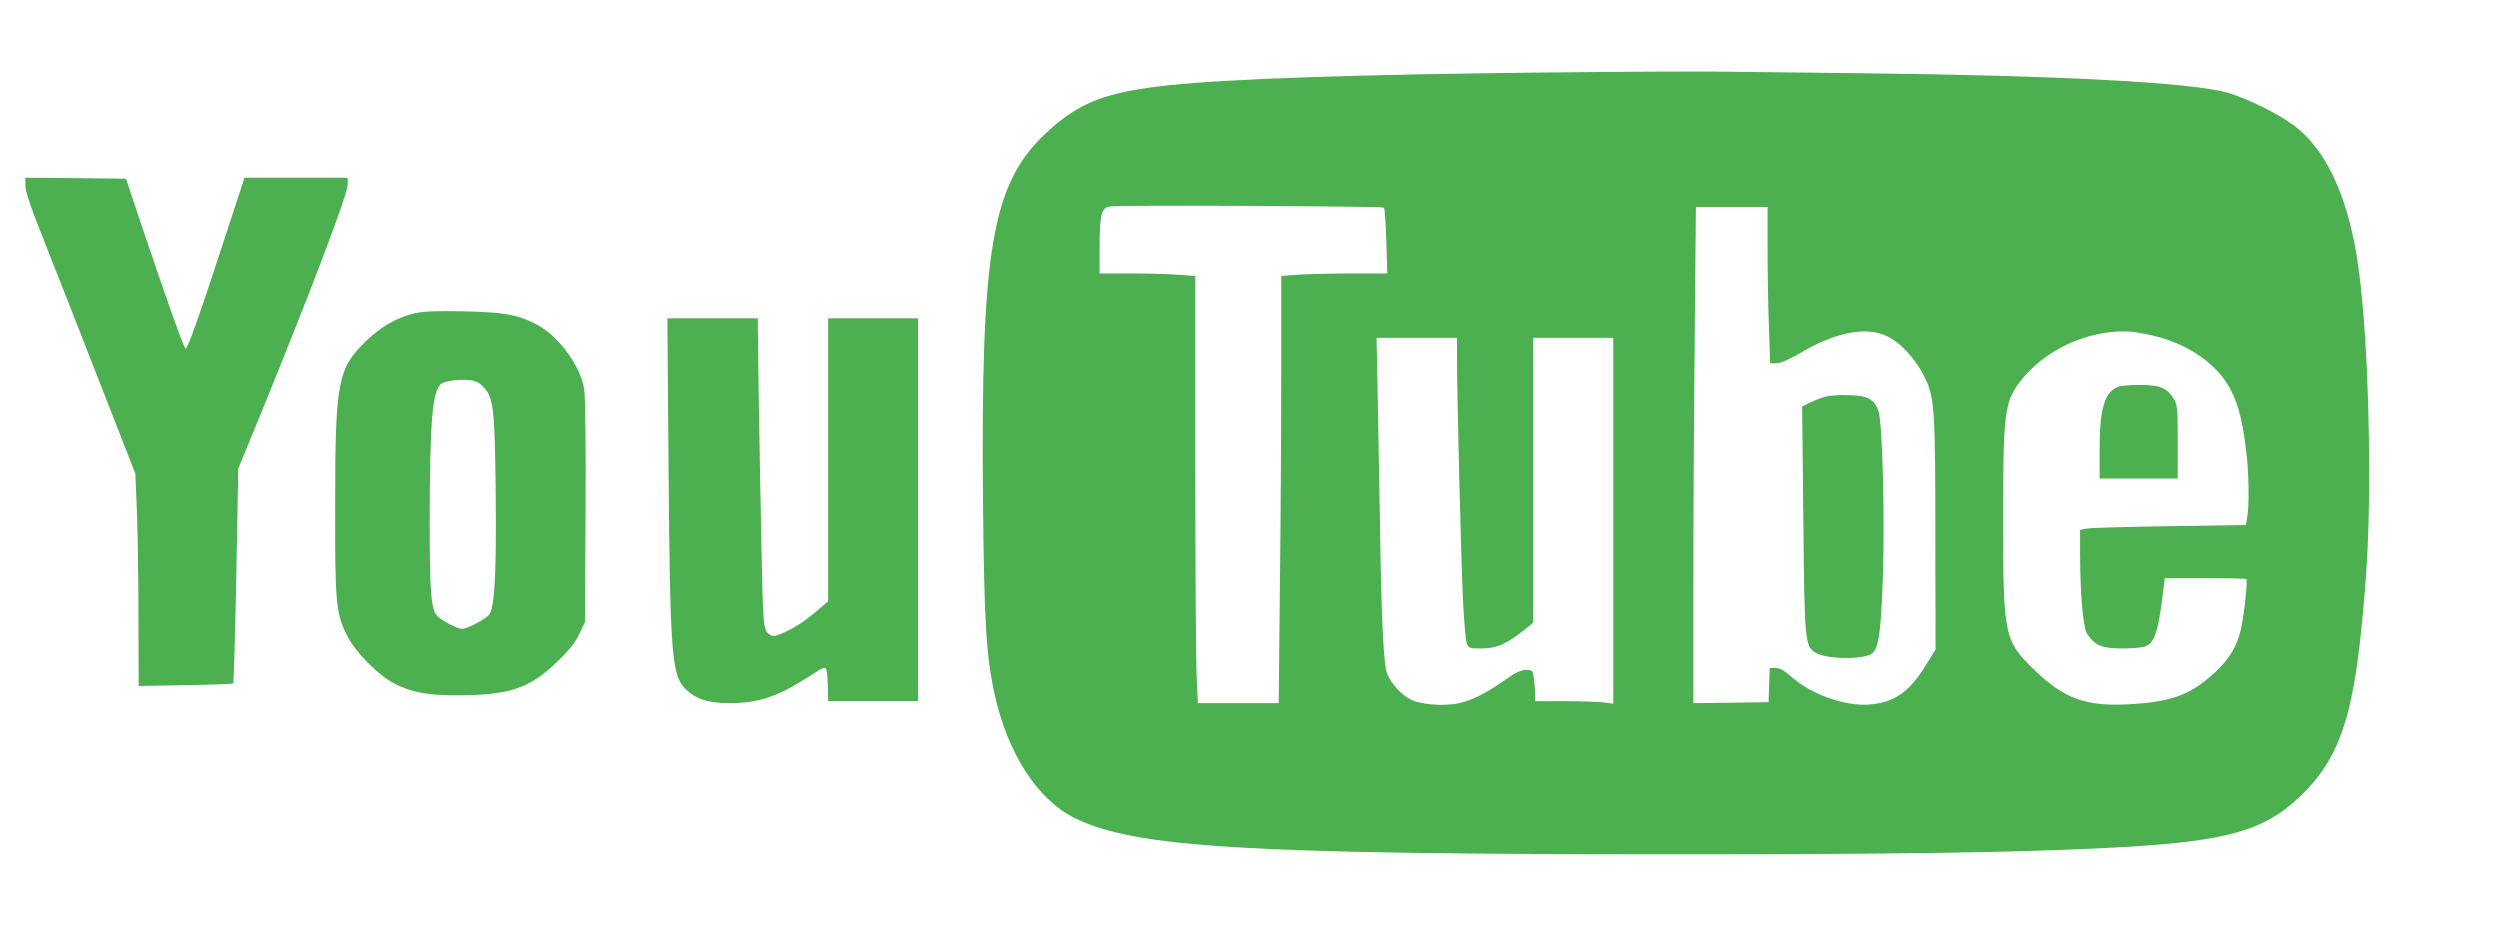
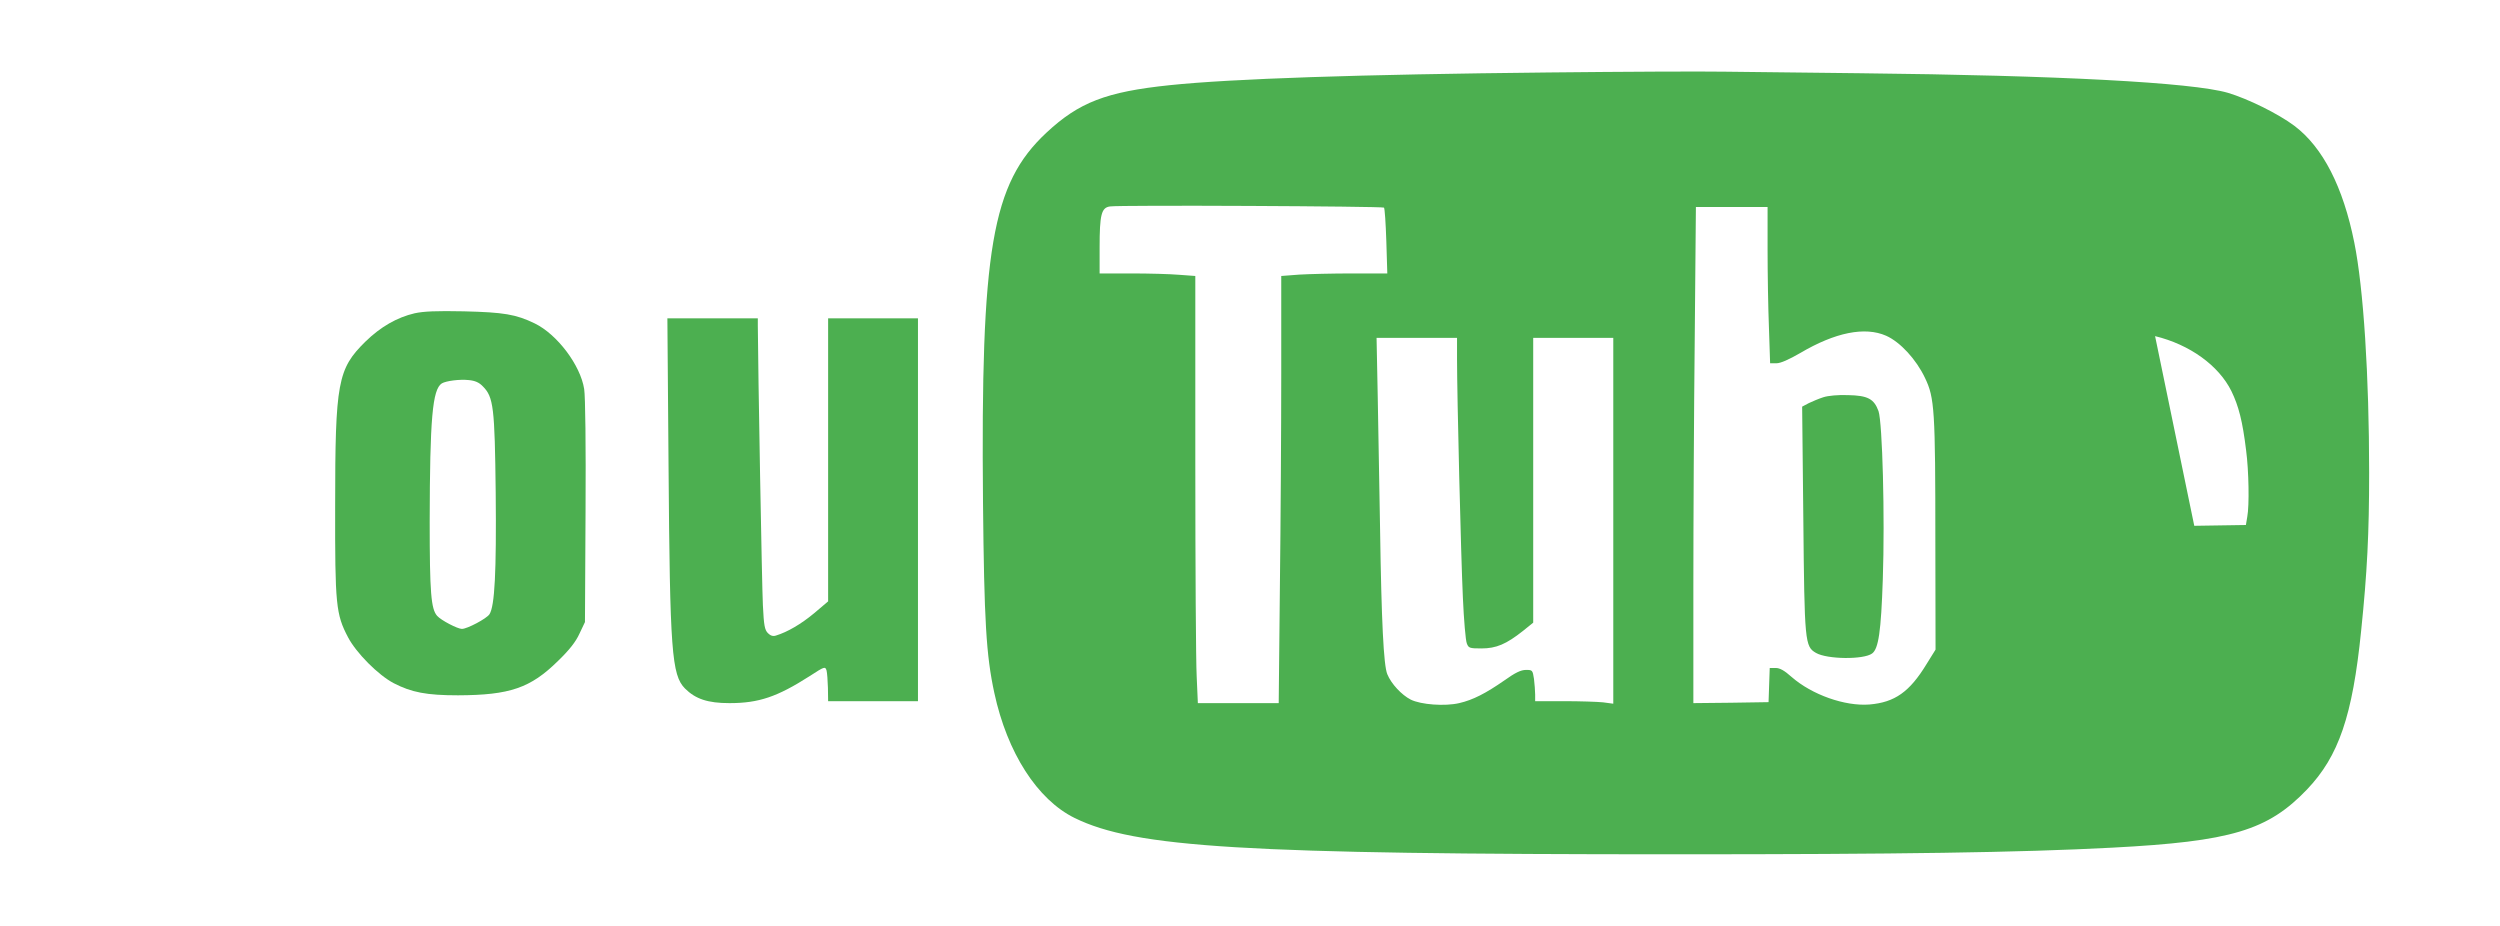
<svg xmlns="http://www.w3.org/2000/svg" version="1.0" width="1280pt" height="474pt" viewBox="0 0 1280 474" preserveAspectRatio="xMidYMid meet">
  <g transform="translate(0,474) scale(0.1,-0.1)" fill="#4caf50" stroke="none">
-     <path d="M7930 4369 c-974 -10 -1624 -32 -1940 -65 -327 -34 -466 -88 -633 -244 -279 -261 -336 -594 -324 -1895 6 -604 16 -779 58 -973 66 -306 220 -546 411 -640 310 -152 866 -186 3078 -186 1141 0 1760 9 2235 34 610 32 796 88 997 298 162 170 233 376 277 812 31 299 41 499 41 810 0 496 -29 946 -76 1178 -57 285 -161 488 -307 598 -83 62 -237 138 -341 169 -184 53 -866 89 -1881 100 -264 3 -577 7 -695 8 -118 2 -523 0 -900 -4z m-844 -692 c4 -4 9 -81 12 -172 l5 -165 -180 0 c-99 0 -221 -3 -271 -6 l-92 -7 0 -501 c0 -276 -3 -768 -7 -1093 l-6 -593 -207 0 -207 0 -6 137 c-4 75 -7 567 -7 1093 l0 957 -82 6 c-46 4 -156 7 -245 7 l-163 0 0 133 c0 168 9 204 53 210 48 8 1396 1 1403 -6z m1964 -215 c0 -121 3 -301 7 -400 l6 -182 32 0 c22 0 64 19 123 53 178 105 330 136 439 88 72 -32 154 -121 199 -216 49 -102 53 -161 53 -840 l1 -551 -46 -74 c-87 -143 -163 -196 -292 -207 -126 -10 -295 50 -399 141 -37 33 -60 46 -82 46 l-30 0 -3 -87 -3 -88 -192 -3 -193 -2 0 593 c0 327 3 898 7 1270 l6 677 184 0 183 0 0 -218z m1984 -443 c177 -43 326 -150 391 -282 37 -76 57 -154 75 -302 14 -106 17 -283 6 -341 l-7 -42 -387 -6 c-213 -3 -404 -8 -424 -12 l-38 -6 0 -127 c1 -219 16 -380 38 -410 42 -58 77 -71 181 -71 56 0 106 5 121 13 39 19 58 72 77 215 l17 132 206 0 c114 0 209 -2 211 -5 8 -7 -10 -174 -26 -250 -20 -93 -60 -160 -139 -232 -123 -112 -221 -148 -441 -159 -216 -11 -327 29 -477 174 -157 152 -162 173 -162 782 0 552 7 600 102 715 107 127 269 213 444 234 79 9 132 4 232 -20z m-3574 -116 c0 -191 20 -1012 30 -1224 5 -114 14 -218 20 -233 9 -24 14 -26 75 -26 76 0 127 22 213 90 l52 42 0 729 0 729 205 0 205 0 0 -936 0 -937 -52 7 c-29 3 -119 6 -200 6 l-148 0 0 34 c0 18 -3 54 -6 80 -7 45 -8 46 -41 46 -26 0 -55 -14 -111 -54 -95 -66 -161 -100 -231 -116 -73 -17 -196 -8 -248 18 -47 24 -100 81 -120 130 -19 45 -30 273 -37 742 -4 206 -9 511 -12 678 l-6 302 206 0 206 0 0 -107z" />
+     <path d="M7930 4369 c-974 -10 -1624 -32 -1940 -65 -327 -34 -466 -88 -633 -244 -279 -261 -336 -594 -324 -1895 6 -604 16 -779 58 -973 66 -306 220 -546 411 -640 310 -152 866 -186 3078 -186 1141 0 1760 9 2235 34 610 32 796 88 997 298 162 170 233 376 277 812 31 299 41 499 41 810 0 496 -29 946 -76 1178 -57 285 -161 488 -307 598 -83 62 -237 138 -341 169 -184 53 -866 89 -1881 100 -264 3 -577 7 -695 8 -118 2 -523 0 -900 -4z m-844 -692 c4 -4 9 -81 12 -172 l5 -165 -180 0 c-99 0 -221 -3 -271 -6 l-92 -7 0 -501 c0 -276 -3 -768 -7 -1093 l-6 -593 -207 0 -207 0 -6 137 c-4 75 -7 567 -7 1093 l0 957 -82 6 c-46 4 -156 7 -245 7 l-163 0 0 133 c0 168 9 204 53 210 48 8 1396 1 1403 -6z m1964 -215 c0 -121 3 -301 7 -400 l6 -182 32 0 c22 0 64 19 123 53 178 105 330 136 439 88 72 -32 154 -121 199 -216 49 -102 53 -161 53 -840 l1 -551 -46 -74 c-87 -143 -163 -196 -292 -207 -126 -10 -295 50 -399 141 -37 33 -60 46 -82 46 l-30 0 -3 -87 -3 -88 -192 -3 -193 -2 0 593 c0 327 3 898 7 1270 l6 677 184 0 183 0 0 -218z m1984 -443 c177 -43 326 -150 391 -282 37 -76 57 -154 75 -302 14 -106 17 -283 6 -341 l-7 -42 -387 -6 c-213 -3 -404 -8 -424 -12 l-38 -6 0 -127 c1 -219 16 -380 38 -410 42 -58 77 -71 181 -71 56 0 106 5 121 13 39 19 58 72 77 215 l17 132 206 0 z m-3574 -116 c0 -191 20 -1012 30 -1224 5 -114 14 -218 20 -233 9 -24 14 -26 75 -26 76 0 127 22 213 90 l52 42 0 729 0 729 205 0 205 0 0 -936 0 -937 -52 7 c-29 3 -119 6 -200 6 l-148 0 0 34 c0 18 -3 54 -6 80 -7 45 -8 46 -41 46 -26 0 -55 -14 -111 -54 -95 -66 -161 -100 -231 -116 -73 -17 -196 -8 -248 18 -47 24 -100 81 -120 130 -19 45 -30 273 -37 742 -4 206 -9 511 -12 678 l-6 302 206 0 206 0 0 -107z" />
    <path d="M9335 2706 c-22 -7 -55 -21 -74 -30 l-34 -18 6 -572 c6 -637 8 -656 65 -689 57 -33 243 -35 287 -3 33 24 46 112 55 381 11 320 -2 801 -22 860 -23 63 -55 80 -156 82 -51 2 -103 -3 -127 -11z" />
-     <path d="M10845 2760 c-70 -28 -95 -112 -95 -322 l0 -148 200 0 200 0 0 188 c0 169 -2 190 -20 220 -35 56 -73 72 -175 71 -49 0 -99 -4 -110 -9z" />
-     <path d="M130 3789 c0 -30 30 -118 104 -303 57 -144 184 -466 281 -716 l178 -455 8 -195 c4 -107 8 -352 8 -544 l1 -348 240 4 c131 2 241 6 244 9 3 2 10 251 16 552 l10 548 112 272 c261 640 448 1132 448 1181 l0 36 -264 0 -264 0 -97 -296 c-130 -400 -196 -585 -205 -579 -10 6 -93 241 -213 595 l-92 275 -257 3 -258 2 0 -41z" />
    <path d="M2123 3136 c-90 -21 -174 -69 -252 -145 -142 -140 -155 -207 -155 -841 -1 -508 4 -555 66 -673 42 -80 154 -193 234 -235 91 -47 168 -62 329 -62 265 1 371 37 512 176 58 56 91 98 110 140 l28 59 3 565 c2 341 -1 589 -7 628 -19 122 -138 280 -253 336 -97 47 -159 57 -363 62 -141 3 -206 0 -252 -10z m349 -374 c55 -55 61 -107 66 -545 4 -406 -5 -581 -32 -622 -14 -22 -114 -75 -141 -75 -22 0 -107 44 -127 67 -31 35 -38 118 -38 482 1 529 14 677 62 708 22 13 91 22 138 17 32 -3 53 -12 72 -32z" />
    <path d="M3423 2348 c7 -941 16 -1064 84 -1133 54 -54 117 -75 228 -75 150 0 244 32 410 138 77 50 80 51 87 29 3 -12 6 -52 7 -89 l1 -68 230 0 230 0 0 980 0 980 -230 0 -230 0 0 -725 0 -724 -72 -61 c-66 -55 -136 -96 -195 -114 -15 -5 -28 -1 -41 12 -17 17 -21 40 -26 143 -5 95 -25 1223 -26 1432 l0 37 -231 0 -232 0 6 -762z" />
  </g>
</svg>